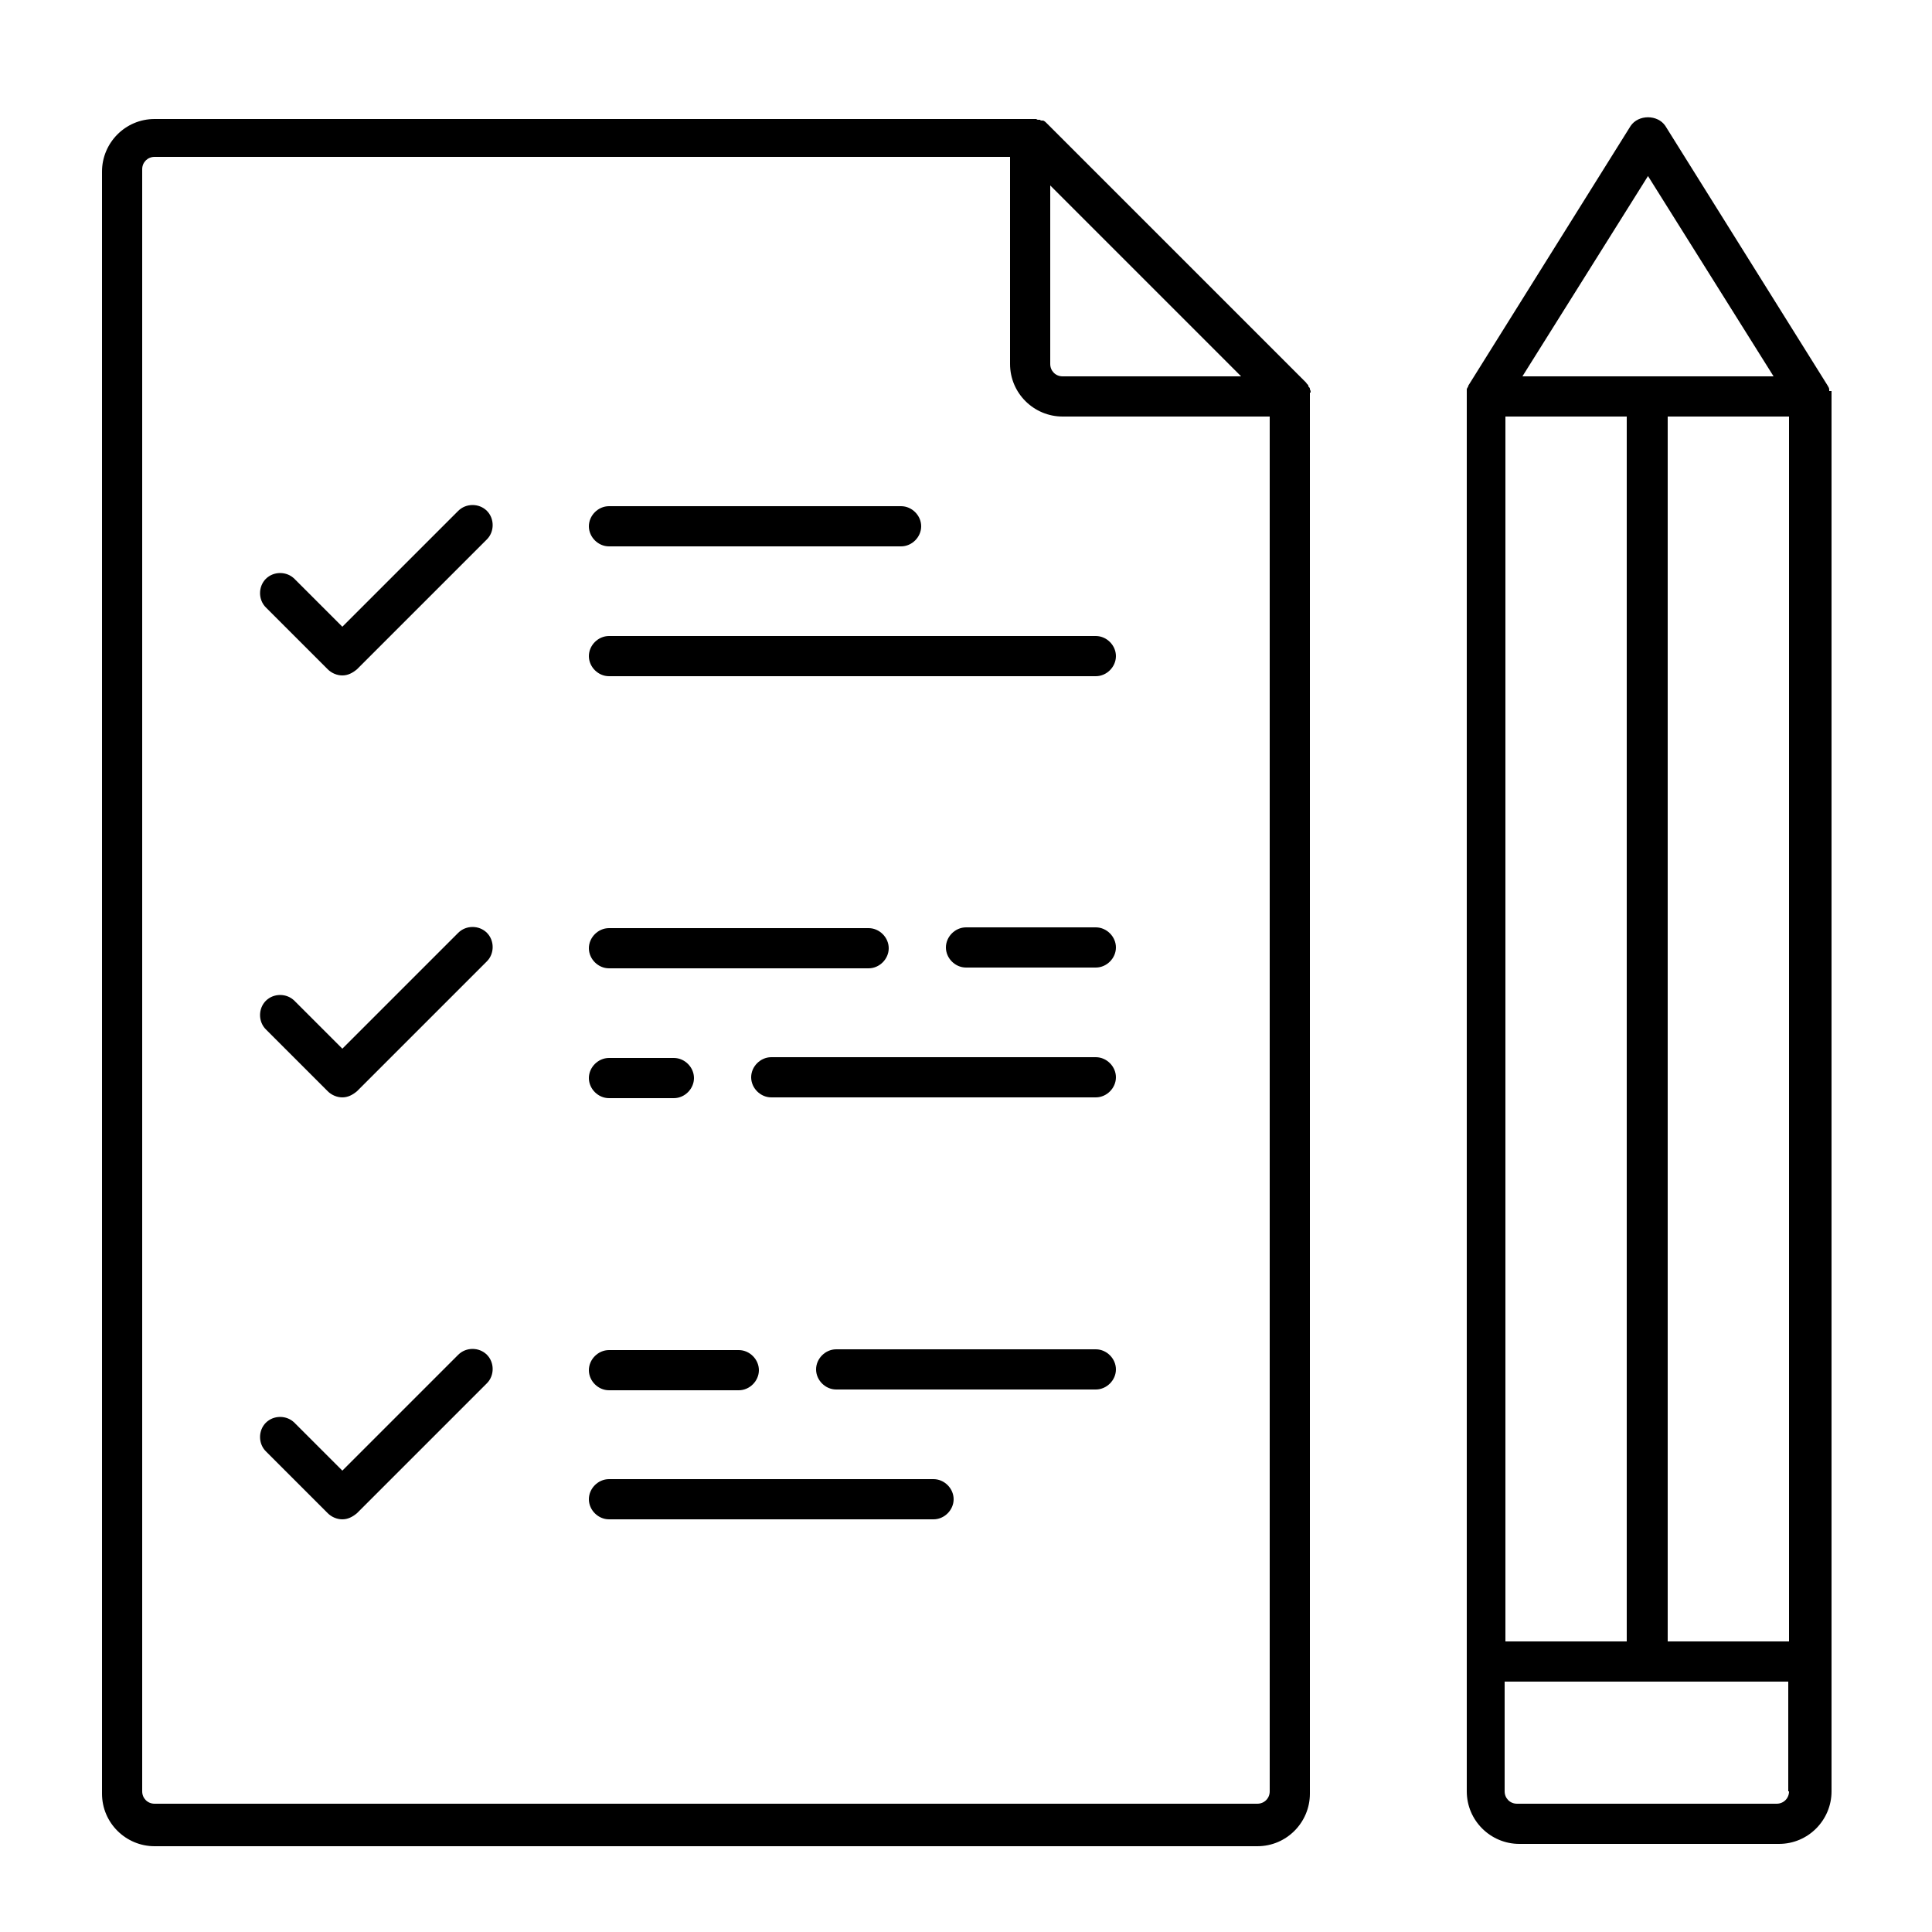
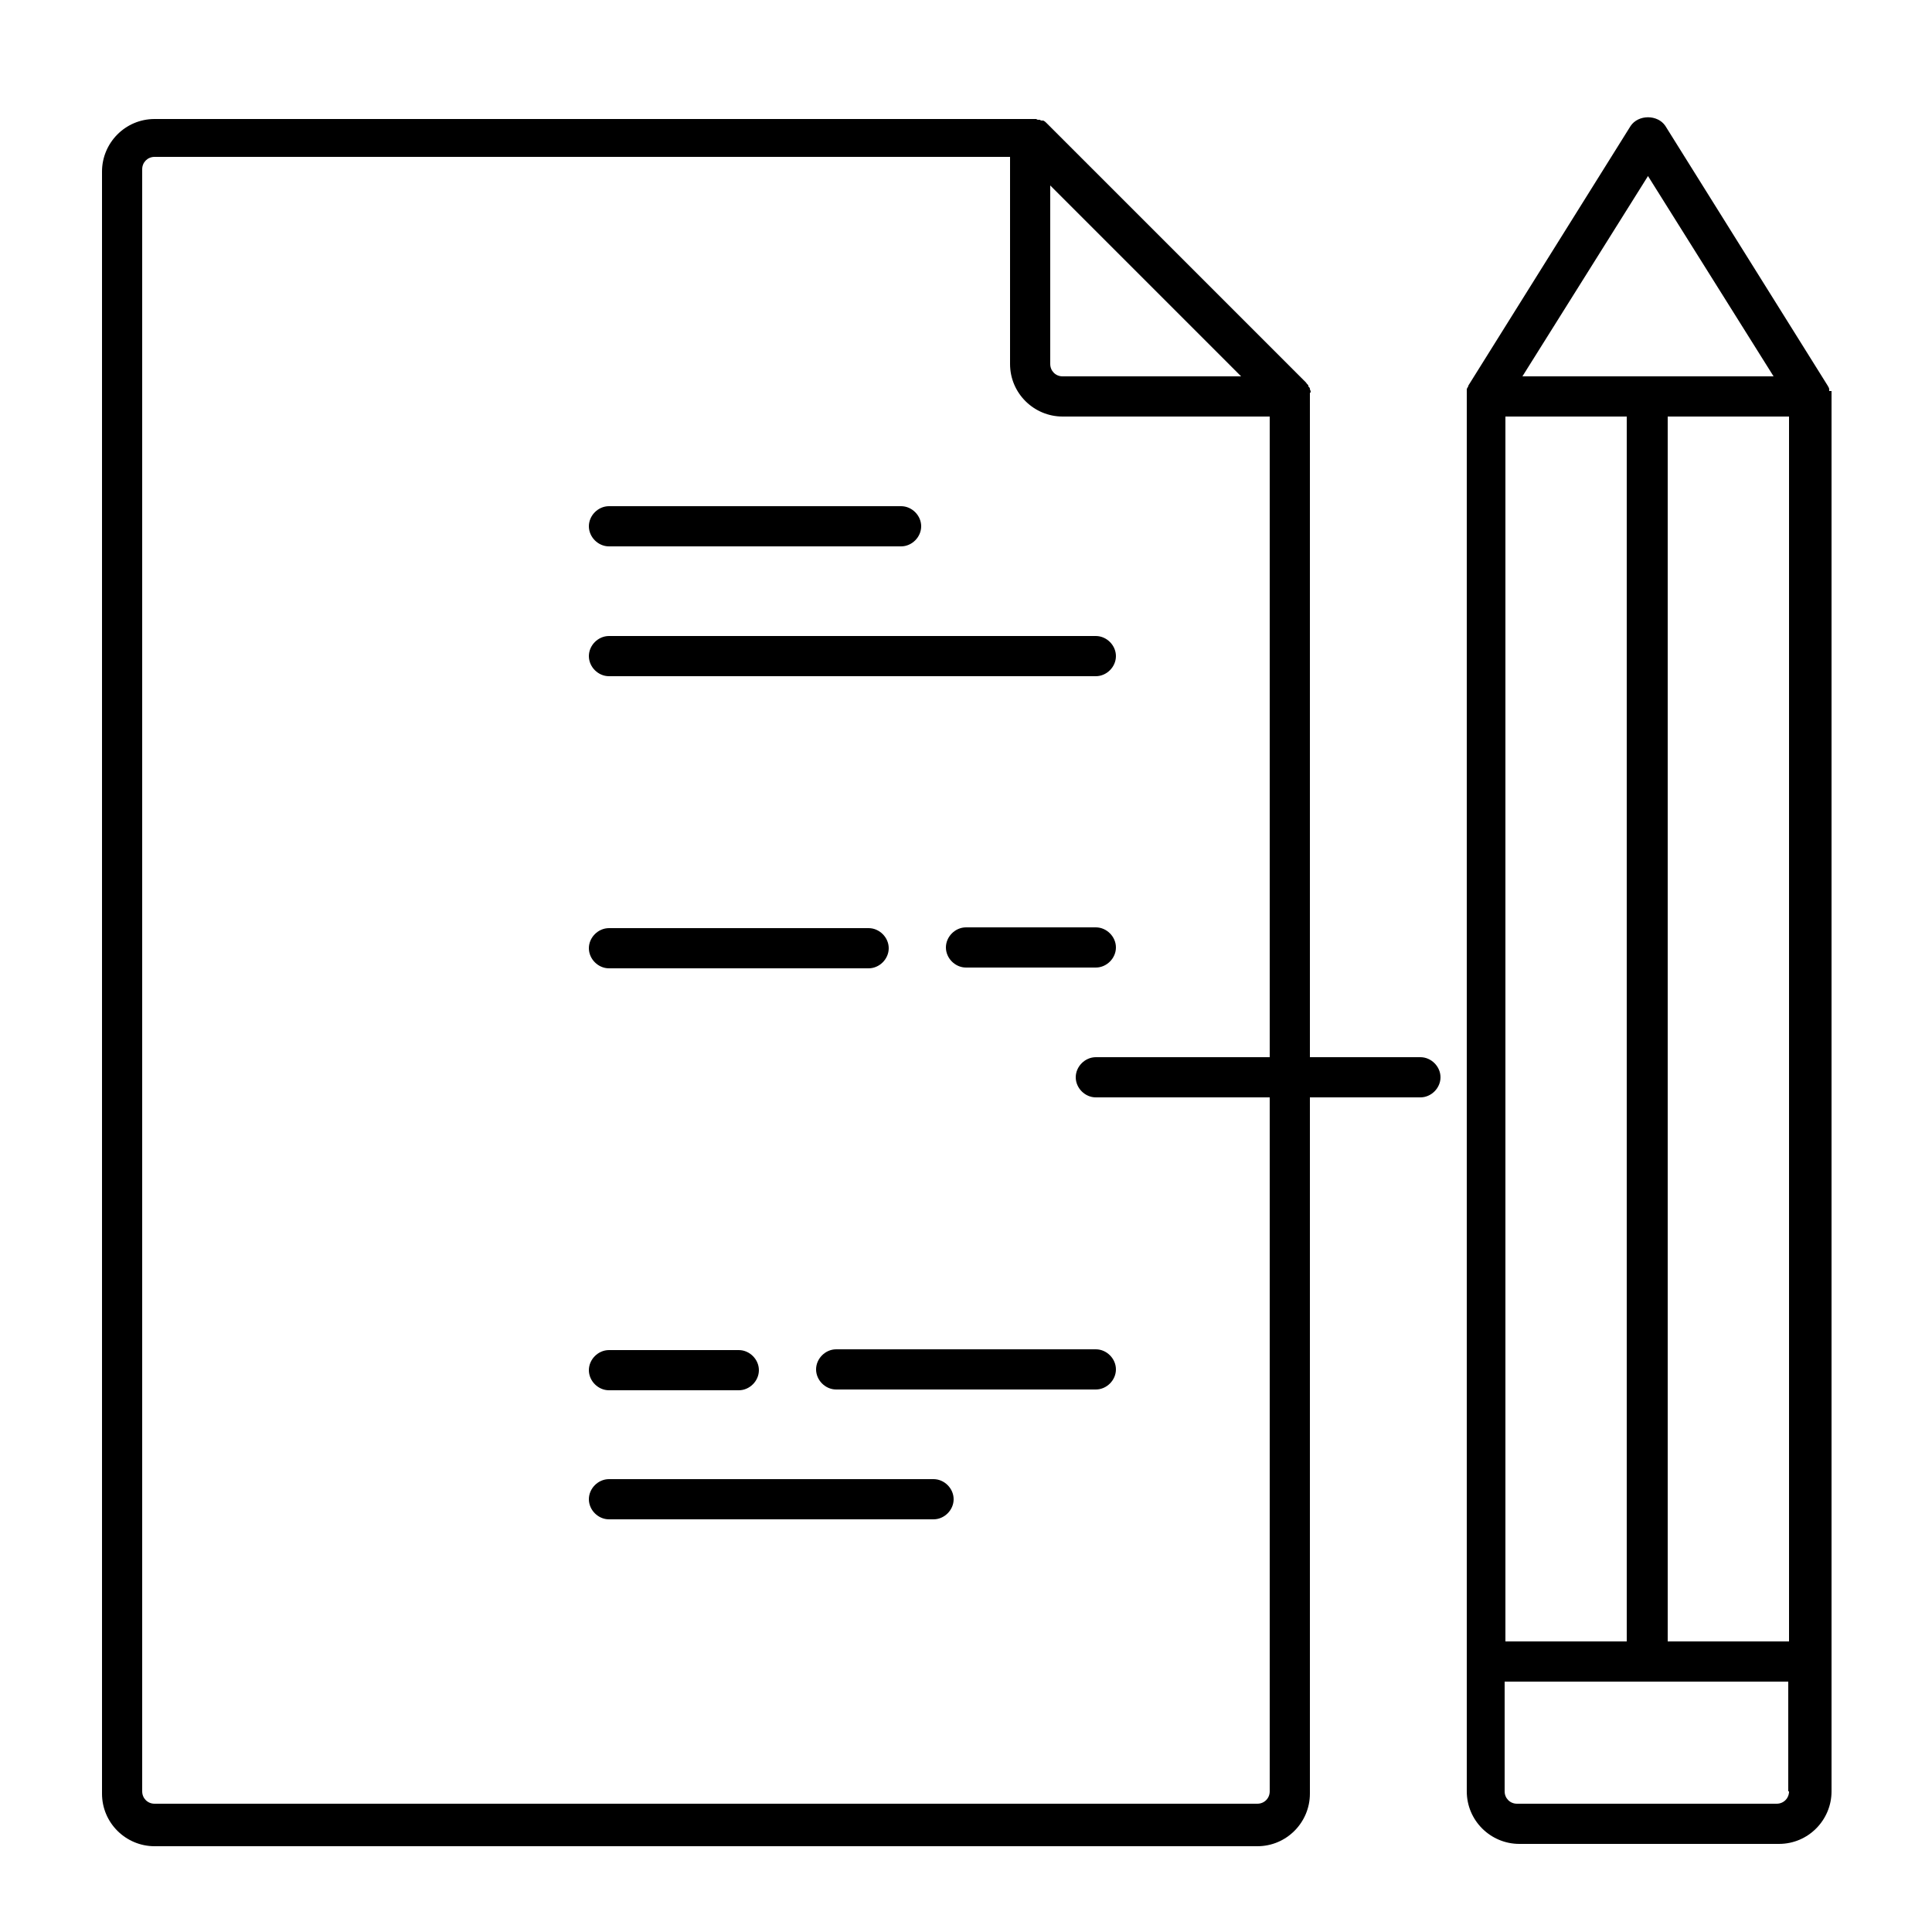
<svg xmlns="http://www.w3.org/2000/svg" id="Layer_1" viewBox="0 0 250 250">
  <path d="M236.7,50.6c0,0,0-.1,0-.2,0-.2-.1-.3-.2-.5,0,0,0,0,0,0l-21-33.6c-1-1.5-3.5-1.5-4.5,0l-21,33.6s0,0,0,0c0,.2-.2.3-.2.5,0,0,0,.1,0,.2,0,.2,0,.4,0,.7v180.5c0,3.8,3.1,6.8,6.8,6.8h33.6c3.8,0,6.8-3.1,6.8-6.8V51.3c0-.2,0-.4,0-.7ZM194.8,212.4V53.9h15.7v158.5h-15.7ZM215.8,53.9h15.7v158.5h-15.7V53.9ZM213.2,22.7l16.3,26h-32.5l16.3-26ZM231.5,231.8c0,.9-.7,1.6-1.6,1.6h-33.6c-.9,0-1.6-.7-1.6-1.6v-14.2h36.7v14.2Z" />
  <path d="M78.8,70.7h37.8c1.4,0,2.6-1.2,2.6-2.6s-1.2-2.6-2.6-2.6h-37.8c-1.4,0-2.6,1.2-2.6,2.6s1.2,2.6,2.6,2.6Z" />
  <path d="M141.8,82.3h-63c-1.4,0-2.6,1.2-2.6,2.6s1.2,2.6,2.6,2.6h63c1.4,0,2.6-1.2,2.6-2.6s-1.2-2.6-2.6-2.6Z" />
-   <path d="M141.8,136.8h-42c-1.4,0-2.6,1.2-2.6,2.6s1.2,2.6,2.6,2.6h42c1.4,0,2.6-1.2,2.6-2.6s-1.2-2.6-2.6-2.6Z" />
-   <path d="M78.8,142.1h8.4c1.4,0,2.6-1.2,2.6-2.6s-1.2-2.6-2.6-2.6h-8.4c-1.4,0-2.6,1.2-2.6,2.6s1.2,2.6,2.6,2.6Z" />
+   <path d="M141.8,136.8c-1.4,0-2.6,1.2-2.6,2.6s1.2,2.6,2.6,2.6h42c1.4,0,2.6-1.2,2.6-2.6s-1.2-2.6-2.6-2.6Z" />
  <path d="M141.8,120h-16.8c-1.4,0-2.6,1.2-2.6,2.6s1.2,2.6,2.6,2.6h16.8c1.4,0,2.6-1.2,2.6-2.6s-1.2-2.6-2.6-2.6Z" />
  <path d="M78.8,125.3h33.6c1.4,0,2.6-1.2,2.6-2.6s-1.2-2.6-2.6-2.6h-33.6c-1.4,0-2.6,1.2-2.6,2.6s1.2,2.6,2.6,2.6Z" />
  <path d="M120.8,191.4h-42c-1.4,0-2.6,1.2-2.6,2.6s1.2,2.6,2.6,2.6h42c1.4,0,2.6-1.2,2.6-2.6s-1.2-2.6-2.6-2.6Z" />
  <path d="M141.8,174.6h-33.6c-1.4,0-2.6,1.2-2.6,2.6s1.2,2.6,2.6,2.6h33.6c1.4,0,2.6-1.2,2.6-2.6s-1.2-2.6-2.6-2.6Z" />
  <path d="M78.8,179.9h16.8c1.4,0,2.6-1.2,2.6-2.6s-1.2-2.6-2.6-2.6h-16.8c-1.4,0-2.6,1.2-2.6,2.6s1.2,2.6,2.6,2.6Z" />
  <path d="M169.6,50.8s0,0,0,0c0-.1,0-.3-.1-.4,0,0,0,0,0-.1,0-.1-.1-.2-.2-.3,0,0,0,0,0-.1,0-.1-.2-.2-.3-.4l-33.6-33.6c-.1-.1-.2-.2-.4-.3,0,0-.1,0-.2,0,0,0-.2,0-.2-.1,0,0-.1,0-.2,0-.1,0-.2,0-.3-.1,0,0,0,0-.1,0-.1,0-.3,0-.4,0,0,0,0,0,0,0H20c-3.8,0-6.8,3.1-6.8,6.8v209.9c0,3.8,3.1,6.8,6.8,6.8h142.7c3.8,0,6.8-3.1,6.8-6.8V51.3s0,0,0,0c0-.2,0-.3,0-.5ZM160.6,48.7h-23.1c-.9,0-1.6-.7-1.6-1.6v-23.1l12.3,12.3,12.3,12.3ZM162.8,233.4H20c-.9,0-1.6-.7-1.6-1.6V21.9c0-.9.7-1.6,1.6-1.6h110.7v26.8c0,3.8,3.1,6.8,6.8,6.8h26.8v177.9c0,.9-.7,1.6-1.6,1.6Z" />
-   <path d="M59.2,66.2l-14.9,14.9-6.2-6.2c-1-1-2.7-1-3.7,0-1,1-1,2.7,0,3.7l8,8c.5.5,1.2.8,1.9.8s1.3-.3,1.9-.8l16.8-16.8c1-1,1-2.7,0-3.7-1-1-2.7-1-3.7,0Z" />
-   <path d="M59.2,120.8l-14.9,14.9-6.2-6.2c-1-1-2.7-1-3.7,0-1,1-1,2.7,0,3.7l8,8c.5.5,1.2.8,1.9.8s1.3-.3,1.9-.8l16.8-16.8c1-1,1-2.7,0-3.7-1-1-2.7-1-3.7,0Z" />
-   <path d="M59.2,175.4l-14.9,14.9-6.2-6.2c-1-1-2.7-1-3.7,0-1,1-1,2.7,0,3.7l8,8c.5.5,1.2.8,1.9.8s1.3-.3,1.9-.8l16.8-16.8c1-1,1-2.7,0-3.7-1-1-2.7-1-3.7,0Z" />
</svg>